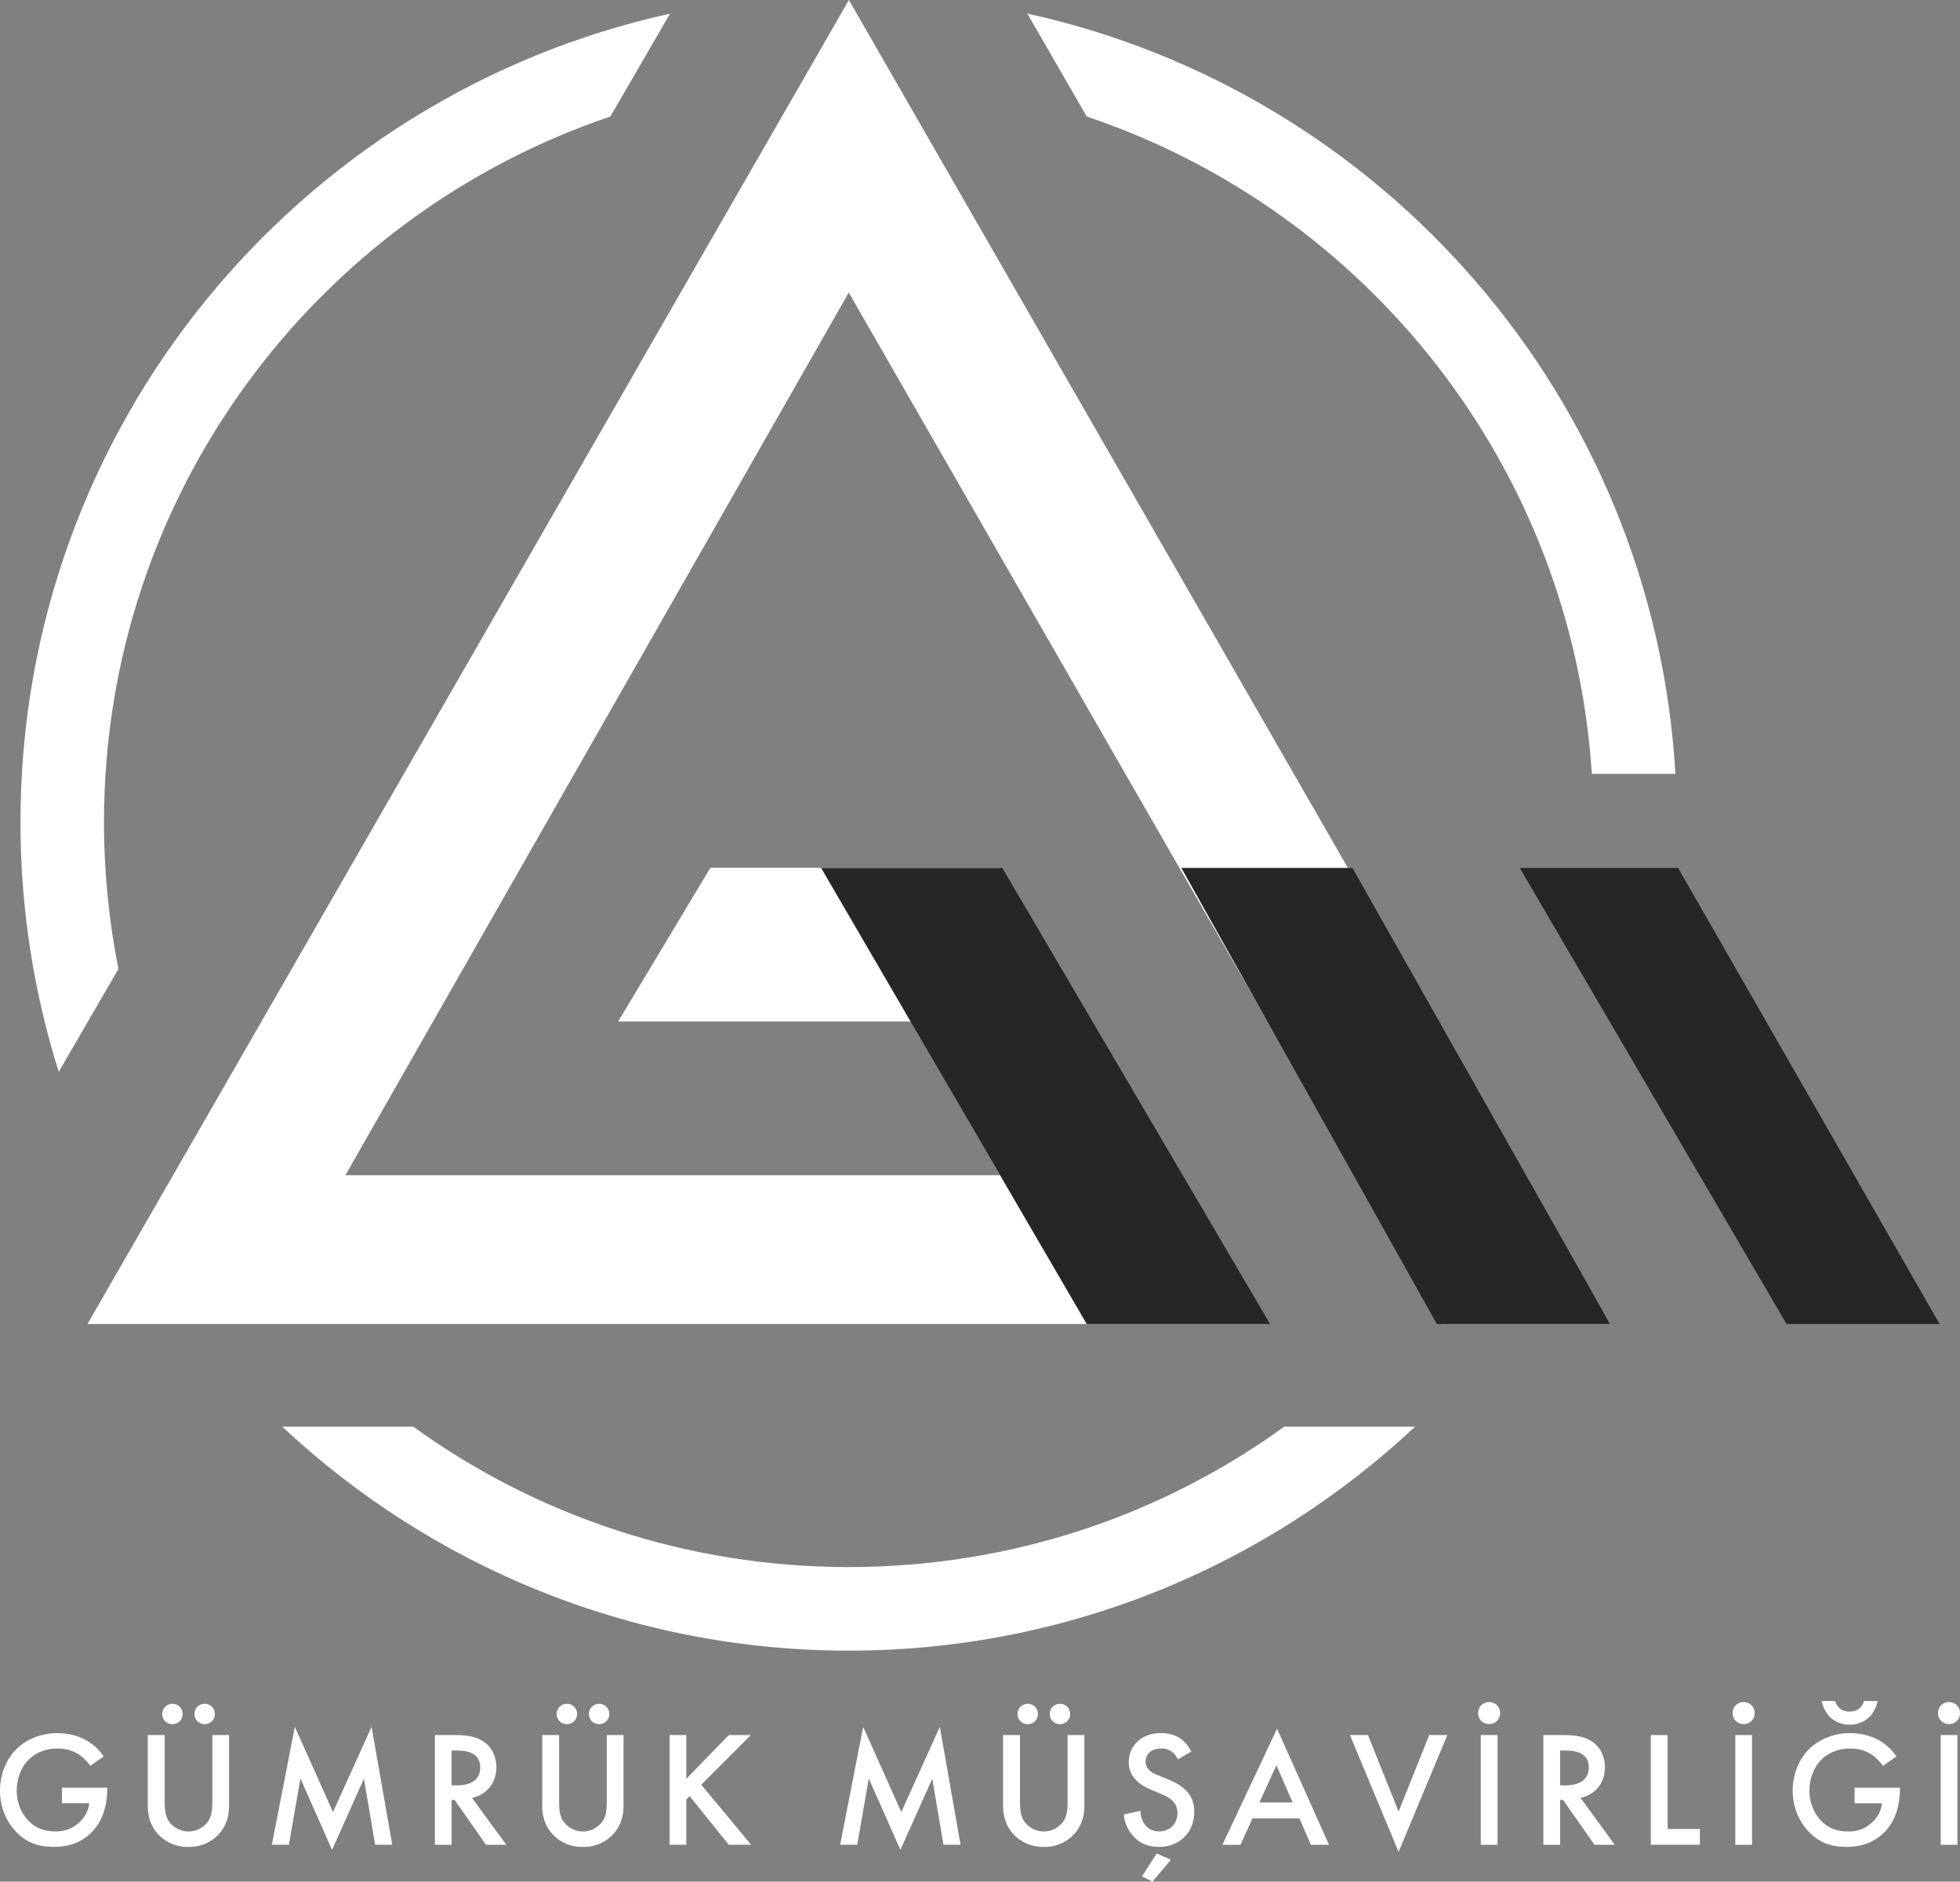
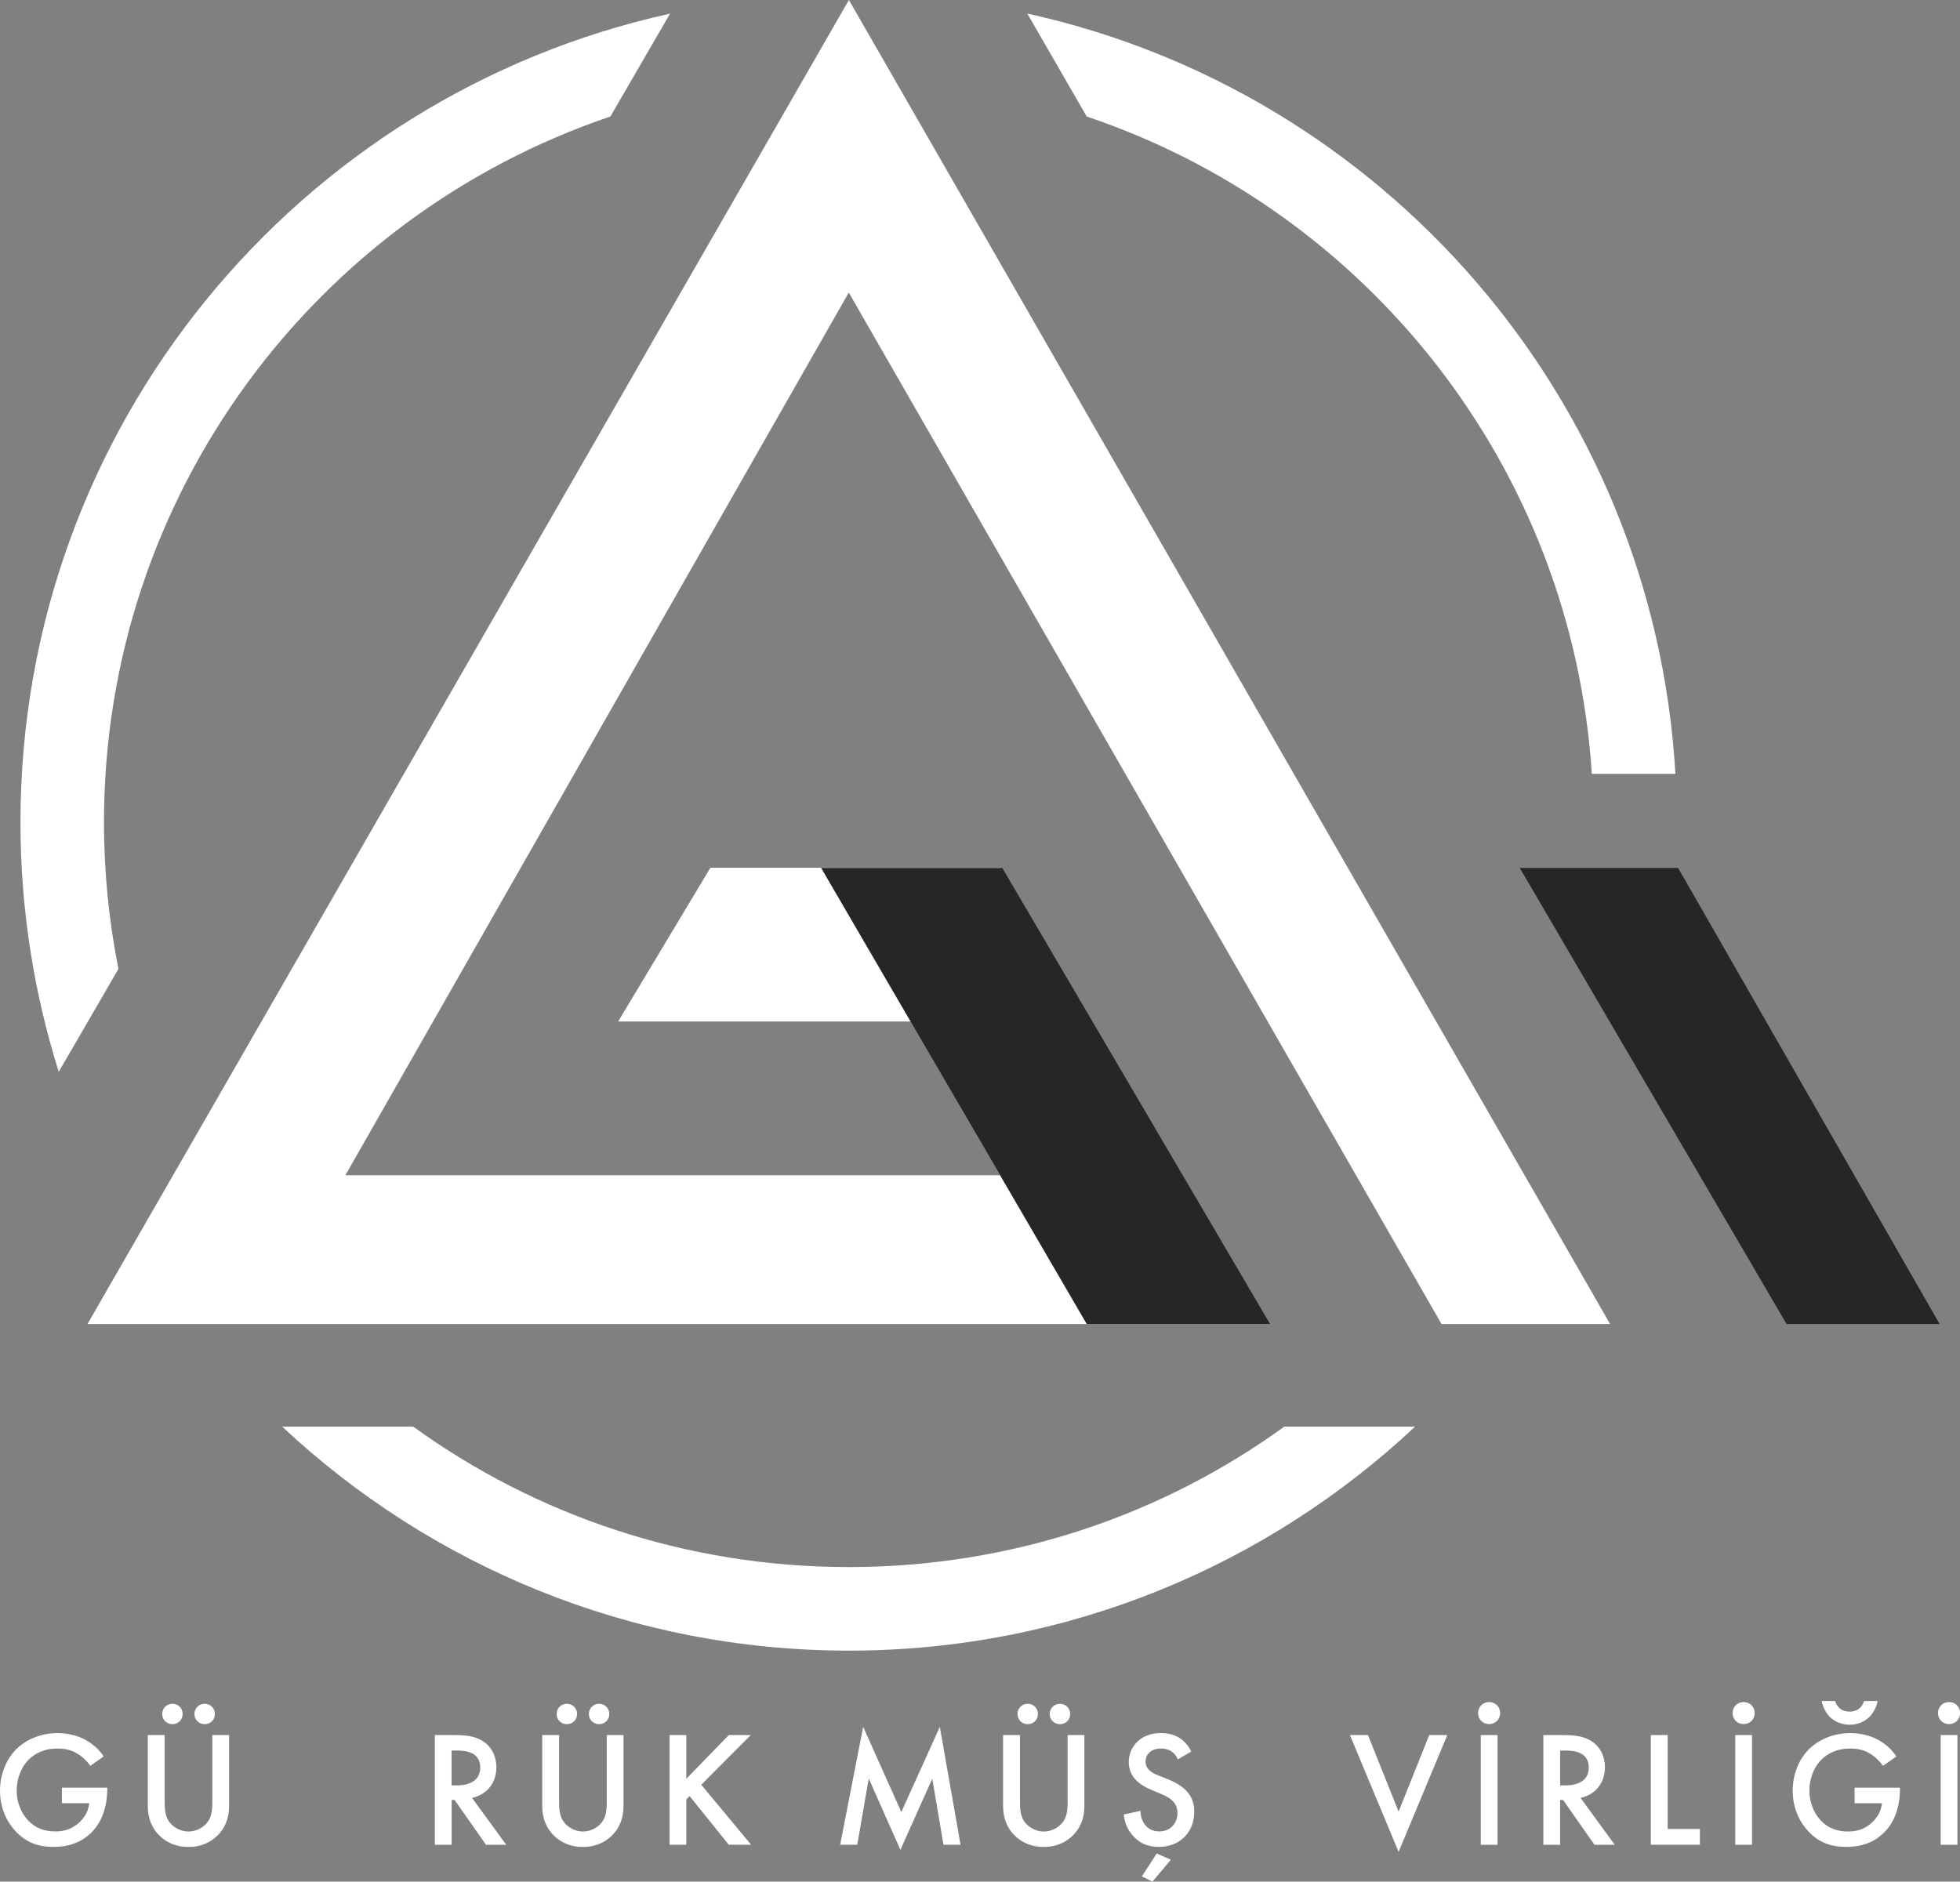
<svg xmlns="http://www.w3.org/2000/svg" id="Layer_2" data-name="Layer 2" viewBox="0 0 291.24 279.65">
  <rect x="0" y="0" width="291.24" height="279.65" fill="#808080" stroke="none" />
  <defs>
    <style>
      .cls-1 {
        fill: #262626;
      }

      .cls-1, .cls-2 {
        stroke-width: 0px;
      }

      .cls-2 {
        fill: #fff;
      }
    </style>
  </defs>
  <g id="Layer_1-2" data-name="Layer 1">
    <g>
      <polygon class="cls-2" points="239.25 196.78 126.14 0 13 196.78 188.4 196.78 148.6 128.97 105.56 128.97 91.85 151.82 135.34 151.82 148.6 174.67 51.32 174.67 126.12 43.48 214.2 196.78 239.25 196.78" />
      <polygon class="cls-1" points="265.47 196.78 288.21 196.78 249.35 128.99 225.82 128.99 265.47 196.78" />
-       <polygon class="cls-1" points="213.51 196.78 239.25 196.78 200.96 128.99 175.54 128.99 213.51 196.78" />
      <polygon class="cls-1" points="161.48 196.78 188.72 196.78 148.93 128.99 122.01 128.99 161.48 196.78" />
      <path class="cls-2" d="m236.53,115.01h12.42c-3.22-55.63-43.35-101.36-96.3-112.99l8.83,15.3c41.63,13.99,72.12,52.09,75.05,97.68" />
      <path class="cls-2" d="m90.69,17.33l8.87-15.3C44.33,14.19,3.04,63.4,3.04,122.22c0,12.95,2.02,25.41,5.69,37.08l8.87-15.3c-1.4-7.05-2.15-14.31-2.15-21.78,0-48.76,31.52-90.13,75.24-104.9" />
      <path class="cls-2" d="m126.12,232.9c-24.17,0-46.53-7.71-64.72-20.87h-19.47c22.03,20.62,51.64,33.29,84.19,33.29s62.16-12.67,84.15-33.29h-19.43c-18.19,13.16-40.55,20.87-64.72,20.87" />
      <path class="cls-2" d="m9.22,265.69h6.72v.12c0,2.79-.83,5.06-2.42,6.6-1.69,1.64-3.69,2.08-5.55,2.08-2.37,0-4.06-.68-5.55-2.22-1.59-1.64-2.42-3.81-2.42-6.16,0-2.54,1.03-4.74,2.37-6.09,1.39-1.42,3.62-2.44,6.14-2.44,1.47,0,2.98.32,4.25,1.03,1.34.76,2.18,1.71,2.64,2.44l-1.98,1.39c-.49-.69-1.22-1.42-2.01-1.86-.9-.54-1.88-.71-2.89-.71-2.13,0-3.49.88-4.3,1.69-1.08,1.08-1.74,2.81-1.74,4.57,0,1.64.61,3.28,1.69,4.42,1.12,1.2,2.52,1.64,4.08,1.64,1.42,0,2.59-.42,3.64-1.44.9-.88,1.27-1.83,1.37-2.76h-4.06v-2.3Z" />
      <path class="cls-2" d="m24.47,257.87v9.83c0,.88.02,1.96.51,2.81.49.83,1.59,1.69,3.03,1.69s2.54-.86,3.03-1.69c.49-.86.51-1.93.51-2.81v-9.83h2.49v10.49c0,1.3-.27,2.86-1.52,4.23-.86.93-2.3,1.91-4.52,1.91s-3.67-.98-4.52-1.91c-1.25-1.37-1.52-2.93-1.52-4.23v-10.49h2.49Zm1.15-4.65c.86,0,1.52.66,1.52,1.52s-.66,1.51-1.52,1.51-1.52-.66-1.52-1.51.66-1.52,1.52-1.52m4.79,0c.86,0,1.52.66,1.52,1.52s-.66,1.51-1.52,1.51-1.52-.66-1.52-1.51.66-1.52,1.52-1.52" />
-       <polygon class="cls-2" points="40.39 274.17 43.81 256.65 49.48 269.31 55.21 256.65 58.29 274.17 55.74 274.17 54.08 264.35 49.34 274.93 44.64 264.32 42.93 274.17 40.39 274.17" />
      <path class="cls-2" d="m67.53,257.87c1.98,0,3.25.24,4.3.95,1.78,1.2,1.93,3.13,1.93,3.84,0,2.35-1.44,4.06-3.62,4.55l5.09,6.97h-3.01l-4.67-6.67h-.44v6.67h-2.49v-16.31h2.91Zm-.42,7.48h.78c.68,0,3.47-.07,3.47-2.66,0-2.3-2.17-2.52-3.4-2.52h-.86v5.18Z" />
      <path class="cls-2" d="m83.08,257.87v9.83c0,.88.02,1.96.51,2.81.49.83,1.59,1.69,3.03,1.69s2.54-.86,3.03-1.69c.49-.86.51-1.93.51-2.81v-9.83h2.49v10.49c0,1.3-.27,2.86-1.52,4.23-.86.93-2.3,1.91-4.52,1.91s-3.67-.98-4.52-1.91c-1.25-1.37-1.52-2.93-1.52-4.23v-10.49h2.49Zm1.15-4.65c.86,0,1.52.66,1.52,1.52s-.66,1.51-1.52,1.51-1.52-.66-1.52-1.51.66-1.52,1.52-1.52m4.79,0c.86,0,1.52.66,1.52,1.52s-.66,1.51-1.52,1.51-1.52-.66-1.52-1.51.66-1.52,1.52-1.52" />
      <polygon class="cls-2" points="101.98 264.37 108.29 257.87 111.56 257.87 104.2 265.25 111.61 274.17 108.29 274.17 102.47 266.94 101.98 267.43 101.98 274.17 99.49 274.17 99.49 257.87 101.98 257.87 101.98 264.37" />
      <polygon class="cls-2" points="124.84 274.17 128.26 256.65 133.93 269.31 139.65 256.65 142.73 274.17 140.19 274.17 138.53 264.35 133.79 274.93 129.09 264.32 127.38 274.17 124.84 274.17" />
      <path class="cls-2" d="m151.56,257.87v9.83c0,.88.02,1.96.51,2.81.49.83,1.59,1.69,3.03,1.69s2.54-.86,3.03-1.69c.49-.86.51-1.93.51-2.81v-9.83h2.49v10.49c0,1.3-.27,2.86-1.52,4.23-.86.93-2.3,1.91-4.52,1.91s-3.67-.98-4.52-1.91c-1.25-1.37-1.52-2.93-1.52-4.23v-10.49h2.49Zm1.15-4.65c.86,0,1.52.66,1.52,1.52s-.66,1.51-1.52,1.51-1.52-.66-1.52-1.51.66-1.52,1.52-1.52m4.79,0c.86,0,1.52.66,1.52,1.52s-.66,1.51-1.52,1.51-1.52-.66-1.52-1.51.66-1.52,1.52-1.52" />
      <path class="cls-2" d="m175.01,261.49c-.15-.37-.37-.71-.73-1.03-.51-.42-1.05-.59-1.76-.59-1.52,0-2.3.9-2.3,1.96,0,.49.17,1.35,1.76,1.98l1.64.66c3.01,1.22,3.84,2.93,3.84,4.79,0,3.1-2.2,5.23-5.26,5.23-1.88,0-3.01-.71-3.84-1.64-.88-.98-1.27-2.05-1.37-3.18l2.47-.54c0,.81.29,1.56.68,2.08.46.59,1.15.98,2.13.98,1.52,0,2.69-1.1,2.69-2.74s-1.27-2.35-2.35-2.79l-1.56-.66c-1.34-.56-3.33-1.69-3.33-4.13,0-2.2,1.71-4.3,4.77-4.3,1.76,0,2.76.66,3.28,1.1.44.39.9.95,1.25,1.64l-2,1.17Zm-1.03,14.91l-2.74,3.25-1.56-.78,2.2-3.4,2.1.93Z" />
-       <path class="cls-2" d="m193.08,270.24h-6.97l-1.78,3.94h-2.69l8.12-17.26,7.72,17.26h-2.69l-1.71-3.94Zm-1-2.35l-2.42-5.53-2.52,5.53h4.94Z" />
      <polygon class="cls-2" points="203.27 257.87 207.82 269.24 212.37 257.87 215.06 257.87 207.82 275.23 200.59 257.87 203.27 257.87" />
      <path class="cls-2" d="m221.27,252.96c.93,0,1.64.71,1.64,1.64s-.71,1.64-1.64,1.64-1.64-.71-1.64-1.64.71-1.64,1.64-1.64m1.25,21.22h-2.49v-16.31h2.49v16.31Z" />
      <path class="cls-2" d="m232.25,257.87c1.98,0,3.25.24,4.3.95,1.79,1.2,1.93,3.13,1.93,3.84,0,2.35-1.44,4.06-3.62,4.55l5.08,6.97h-3.01l-4.67-6.67h-.44v6.67h-2.49v-16.31h2.91Zm-.42,7.48h.78c.69,0,3.47-.07,3.47-2.66,0-2.3-2.18-2.52-3.4-2.52h-.86v5.18Z" />
      <polygon class="cls-2" points="247.8 257.87 247.8 271.83 252.59 271.83 252.59 274.17 245.3 274.17 245.3 257.87 247.8 257.87" />
      <path class="cls-2" d="m259.09,252.96c.93,0,1.64.71,1.64,1.64s-.71,1.64-1.64,1.64-1.64-.71-1.64-1.64.71-1.64,1.64-1.64m1.25,21.22h-2.49v-16.31h2.49v16.31Z" />
      <path class="cls-2" d="m275.6,265.69h6.72v.12c0,2.79-.83,5.06-2.42,6.6-1.69,1.64-3.69,2.08-5.55,2.08-2.37,0-4.06-.68-5.55-2.22-1.59-1.64-2.42-3.81-2.42-6.16,0-2.54,1.03-4.74,2.37-6.09,1.39-1.42,3.62-2.44,6.14-2.44,1.47,0,2.98.32,4.25,1.03,1.34.76,2.18,1.71,2.64,2.44l-1.98,1.39c-.49-.68-1.22-1.42-2.01-1.86-.9-.54-1.88-.71-2.89-.71-2.13,0-3.49.88-4.3,1.69-1.08,1.08-1.74,2.81-1.74,4.57,0,1.64.61,3.28,1.69,4.43,1.12,1.2,2.52,1.64,4.08,1.64,1.42,0,2.59-.42,3.64-1.44.91-.88,1.27-1.83,1.37-2.76h-4.06v-2.3Zm3.4-12.88c-.15.76-.51,1.54-.98,2.1-.46.56-1.49,1.42-3.18,1.42s-2.71-.86-3.18-1.42c-.46-.56-.83-1.34-.98-2.1h2c.15.51.46.95.83,1.2.46.32.93.37,1.32.37s.86-.05,1.32-.37c.37-.24.69-.68.83-1.2h2Z" />
      <path class="cls-2" d="m289.61,252.96c.93,0,1.64.71,1.64,1.64s-.71,1.64-1.64,1.64-1.64-.71-1.64-1.64.71-1.64,1.64-1.64m1.25,21.22h-2.49v-16.31h2.49v16.31Z" />
    </g>
  </g>
</svg>